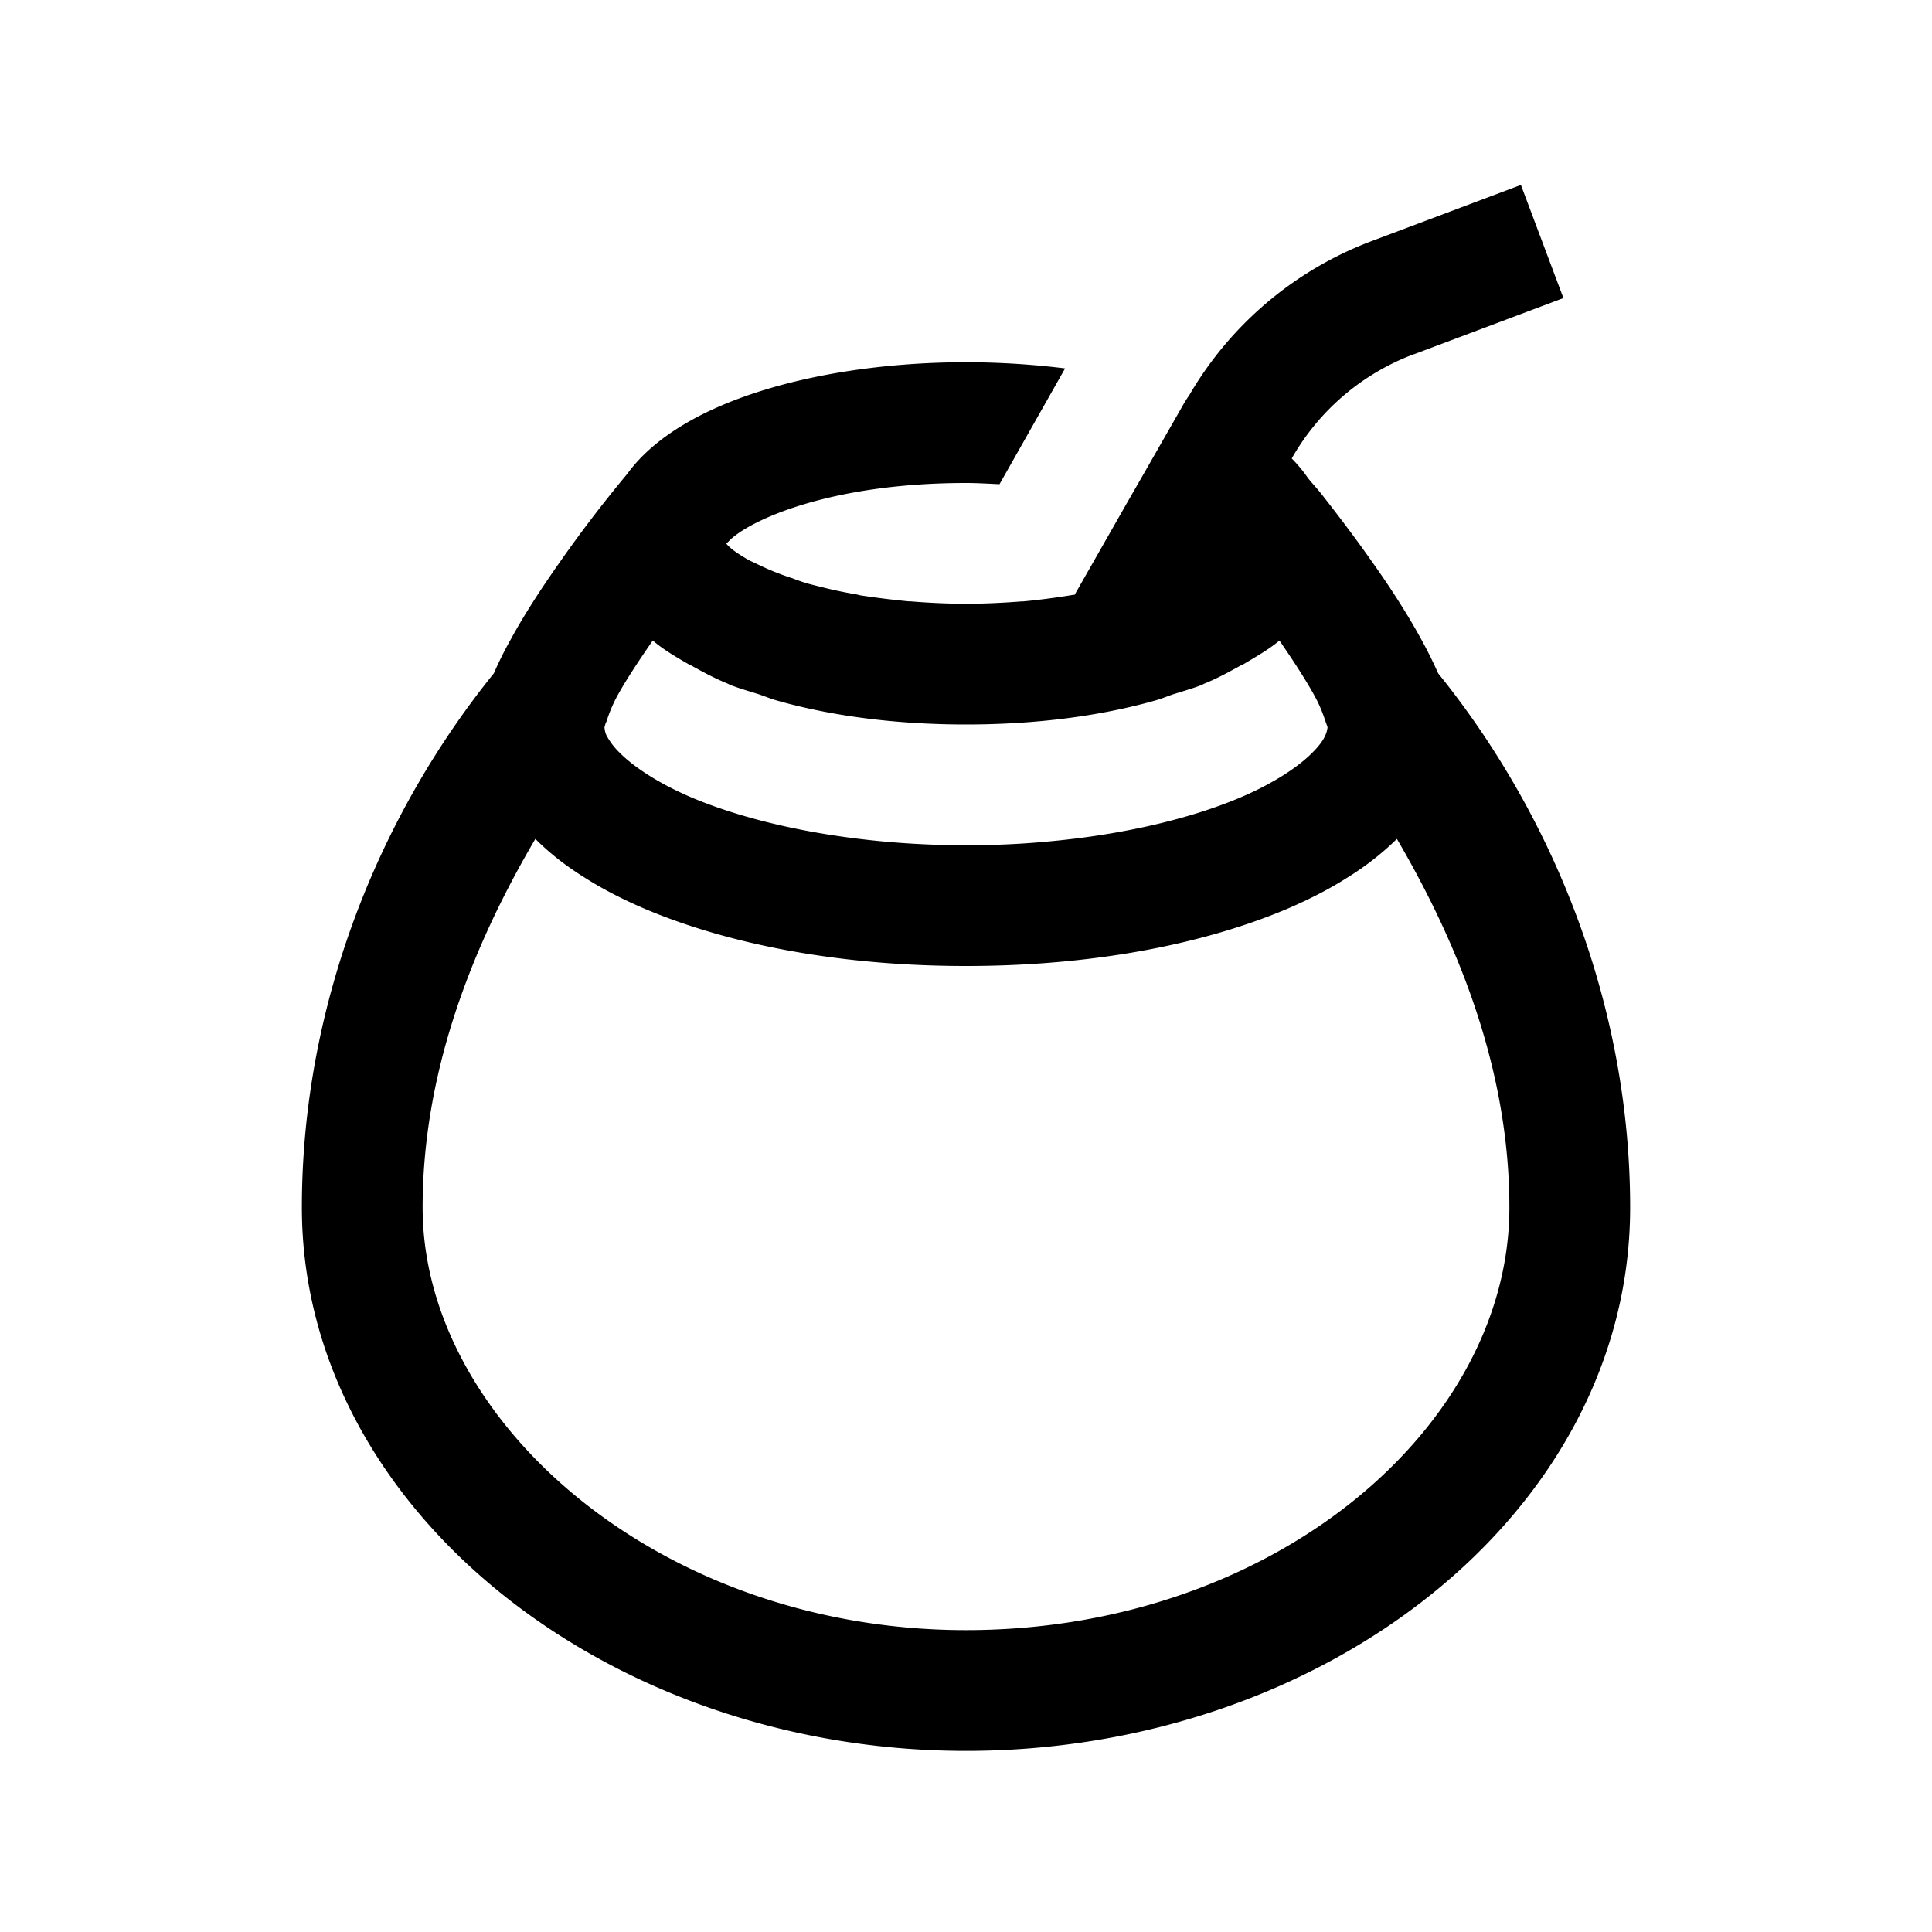
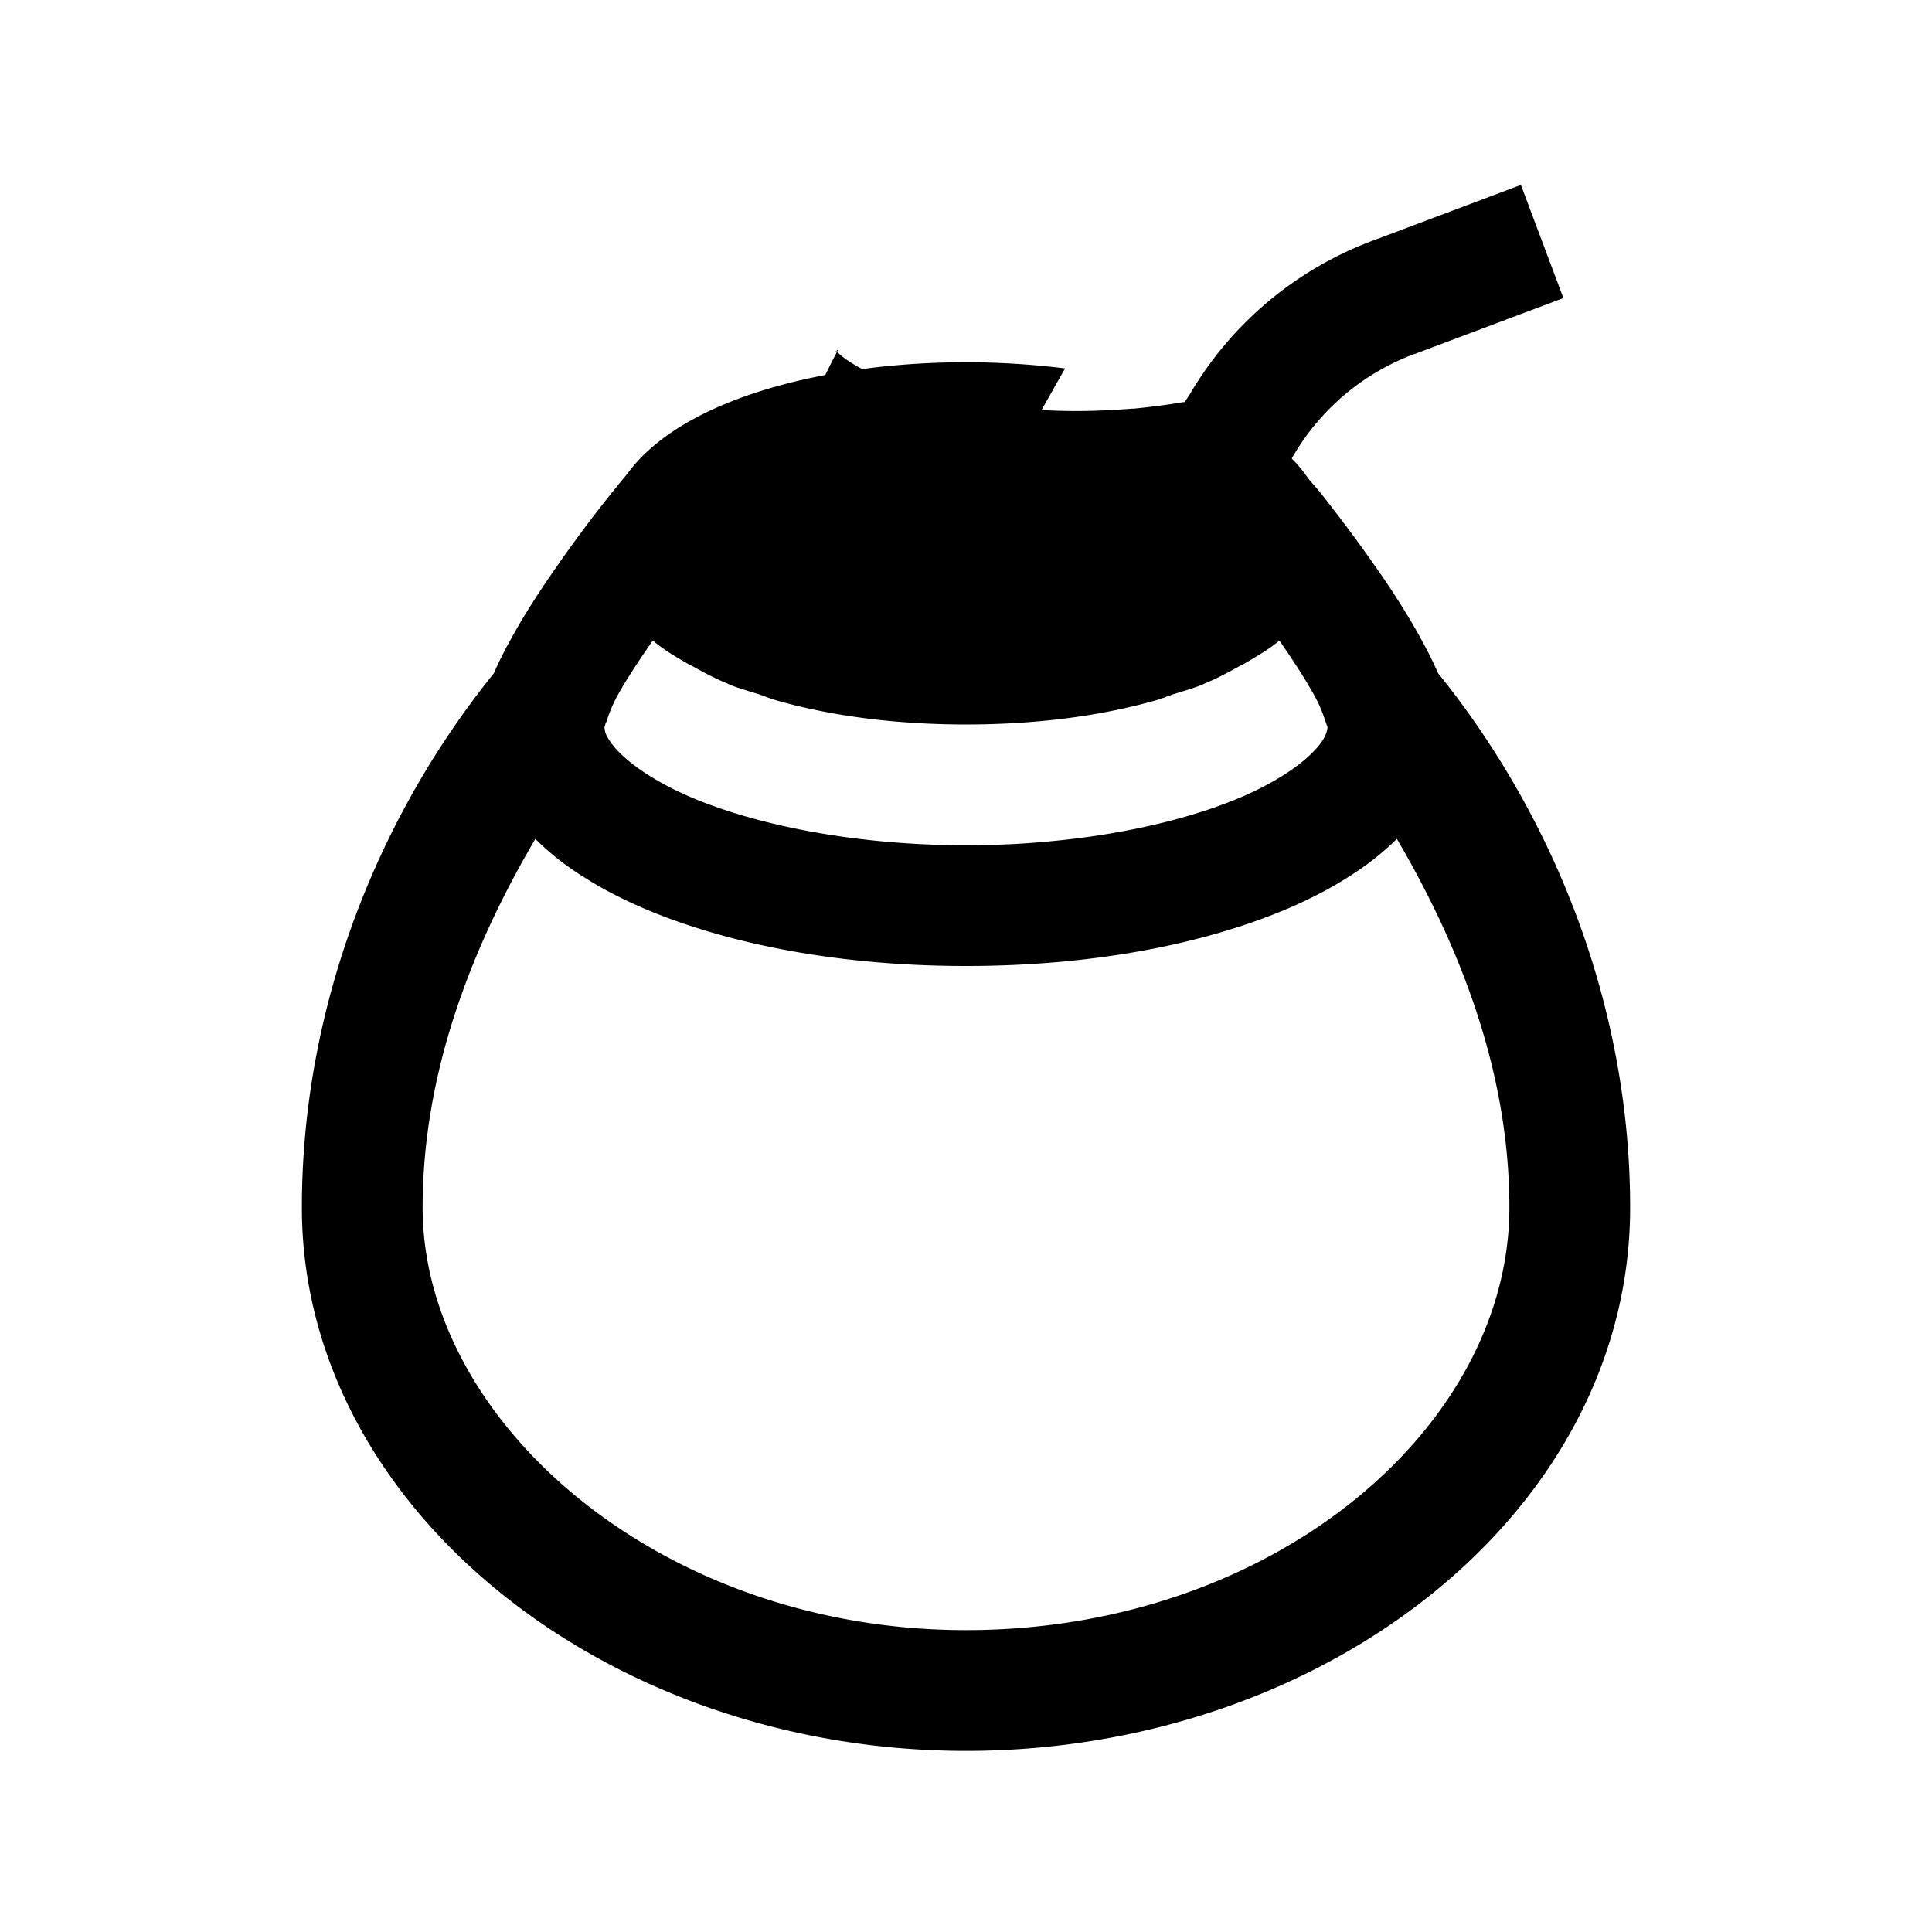
<svg xmlns="http://www.w3.org/2000/svg" viewBox="0 0 32 32">
-   <path d="M25.191 3.063l-2.472.93a5.904 5.904 0 0 0-3.035 2.577h-.004c-.016.028-.032.047-.047.075v.003c-.004 0-.004.004-.008.008l-.637 1.114-.332.578-.855 1.5v.004c-.016 0-.028 0-.04.003a11.7 11.7 0 0 1-.812.106h-.027c-.297.023-.606.039-.922.039-.316 0-.625-.016-.922-.04h-.027a14.39 14.39 0 0 1-.805-.1c-.031-.008-.059-.016-.09-.02a7.21 7.21 0 0 1-.582-.125c-.07-.016-.136-.035-.199-.05a3.737 3.737 0 0 1-.25-.087 4.272 4.272 0 0 1-.59-.238c-.047-.024-.105-.047-.144-.07-.172-.098-.305-.192-.364-.27 0 0 .004-.004.004 0l.004-.008c-.035.043-.062.074.027-.02.008-.007-.003.008.008-.003h-.004C12.38 8.633 13.72 8 16 8c.195 0 .371.012.555.02l1.086-1.918A13.503 13.503 0 0 0 16 6c-2.285 0-4.7.59-5.613 1.852a21.65 21.65 0 0 0-1.13 1.48c-.288.41-.573.844-.804 1.27a6.007 6.007 0 0 0-.273.55C6.234 13.562 5 16.707 5 20c0 4.953 5.023 9 11 9 5.965 0 11-3.977 11-9 0-3.293-1.234-6.438-3.18-8.848a7.224 7.224 0 0 0-.277-.558c-.234-.43-.523-.875-.82-1.293-.293-.418-.59-.805-.832-1.114-.102-.128-.16-.183-.23-.273a2.266 2.266 0 0 0-.266-.32 3.898 3.898 0 0 1 2.023-1.727h.004l2.473-.93zm-4 7.546c.227.329.446.664.594.938.113.207.164.394.192.465a.124.124 0 0 1 .011.035c-.011.094-.05.219-.25.418-.226.23-.633.504-1.18.738-.824.352-1.953.625-3.234.738-.426.04-.87.059-1.324.059-1.816 0-3.46-.328-4.559-.797-.546-.234-.953-.508-1.18-.738a1.16 1.16 0 0 1-.214-.281c-.027-.055-.031-.098-.035-.137v-.004c.004-.008.011-.04.023-.074.004-.004.004-.008.008-.012a2.47 2.47 0 0 1 .168-.406c.148-.274.371-.61.601-.942.168.145.38.27.59.391.024.012.051.023.078.04.176.097.356.194.555.276.024.008.04.02.059.028.148.058.316.105.476.156.102.035.196.074.305.105.914.258 1.977.395 3.125.395s2.21-.137 3.125-.395c.11-.03.203-.07.305-.105.16-.05.328-.098.476-.156.02-.008.035-.02.059-.028.2-.082.379-.18.555-.277.027-.016.054-.027.078-.039.21-.125.422-.246.593-.39zM8.867 13.895c.238.238.508.449.809.636.3.192.629.36.98.512 1.438.613 3.297.957 5.344.957s3.906-.344 5.344-.957c.351-.152.68-.32.98-.512.301-.187.57-.398.813-.636C24.21 15.727 25 17.793 25 20c0 3.645-3.918 7-9 7-5.07 0-9-3.453-9-7 0-2.203.79-4.273 1.867-6.105z" />
+   <path d="M25.191 3.063l-2.472.93a5.904 5.904 0 0 0-3.035 2.577h-.004c-.016.028-.032.047-.047.075v.003c-.004 0-.004.004-.008.008v.004c-.016 0-.028 0-.04.003a11.7 11.7 0 0 1-.812.106h-.027c-.297.023-.606.039-.922.039-.316 0-.625-.016-.922-.04h-.027a14.39 14.39 0 0 1-.805-.1c-.031-.008-.059-.016-.09-.02a7.21 7.21 0 0 1-.582-.125c-.07-.016-.136-.035-.199-.05a3.737 3.737 0 0 1-.25-.087 4.272 4.272 0 0 1-.59-.238c-.047-.024-.105-.047-.144-.07-.172-.098-.305-.192-.364-.27 0 0 .004-.004.004 0l.004-.008c-.035.043-.062.074.027-.02.008-.007-.003.008.008-.003h-.004C12.38 8.633 13.72 8 16 8c.195 0 .371.012.555.02l1.086-1.918A13.503 13.503 0 0 0 16 6c-2.285 0-4.7.59-5.613 1.852a21.65 21.65 0 0 0-1.13 1.48c-.288.41-.573.844-.804 1.27a6.007 6.007 0 0 0-.273.55C6.234 13.562 5 16.707 5 20c0 4.953 5.023 9 11 9 5.965 0 11-3.977 11-9 0-3.293-1.234-6.438-3.18-8.848a7.224 7.224 0 0 0-.277-.558c-.234-.43-.523-.875-.82-1.293-.293-.418-.59-.805-.832-1.114-.102-.128-.16-.183-.23-.273a2.266 2.266 0 0 0-.266-.32 3.898 3.898 0 0 1 2.023-1.727h.004l2.473-.93zm-4 7.546c.227.329.446.664.594.938.113.207.164.394.192.465a.124.124 0 0 1 .011.035c-.011.094-.05.219-.25.418-.226.23-.633.504-1.18.738-.824.352-1.953.625-3.234.738-.426.04-.87.059-1.324.059-1.816 0-3.46-.328-4.559-.797-.546-.234-.953-.508-1.18-.738a1.16 1.16 0 0 1-.214-.281c-.027-.055-.031-.098-.035-.137v-.004c.004-.008.011-.04.023-.074.004-.004.004-.008.008-.012a2.47 2.47 0 0 1 .168-.406c.148-.274.371-.61.601-.942.168.145.38.27.59.391.024.012.051.023.078.04.176.097.356.194.555.276.024.008.04.02.059.028.148.058.316.105.476.156.102.035.196.074.305.105.914.258 1.977.395 3.125.395s2.21-.137 3.125-.395c.11-.03.203-.07.305-.105.16-.05.328-.098.476-.156.02-.008.035-.02.059-.028.2-.082.379-.18.555-.277.027-.016.054-.027.078-.039.21-.125.422-.246.593-.39zM8.867 13.895c.238.238.508.449.809.636.3.192.629.36.98.512 1.438.613 3.297.957 5.344.957s3.906-.344 5.344-.957c.351-.152.68-.32.98-.512.301-.187.57-.398.813-.636C24.21 15.727 25 17.793 25 20c0 3.645-3.918 7-9 7-5.07 0-9-3.453-9-7 0-2.203.79-4.273 1.867-6.105z" />
</svg>